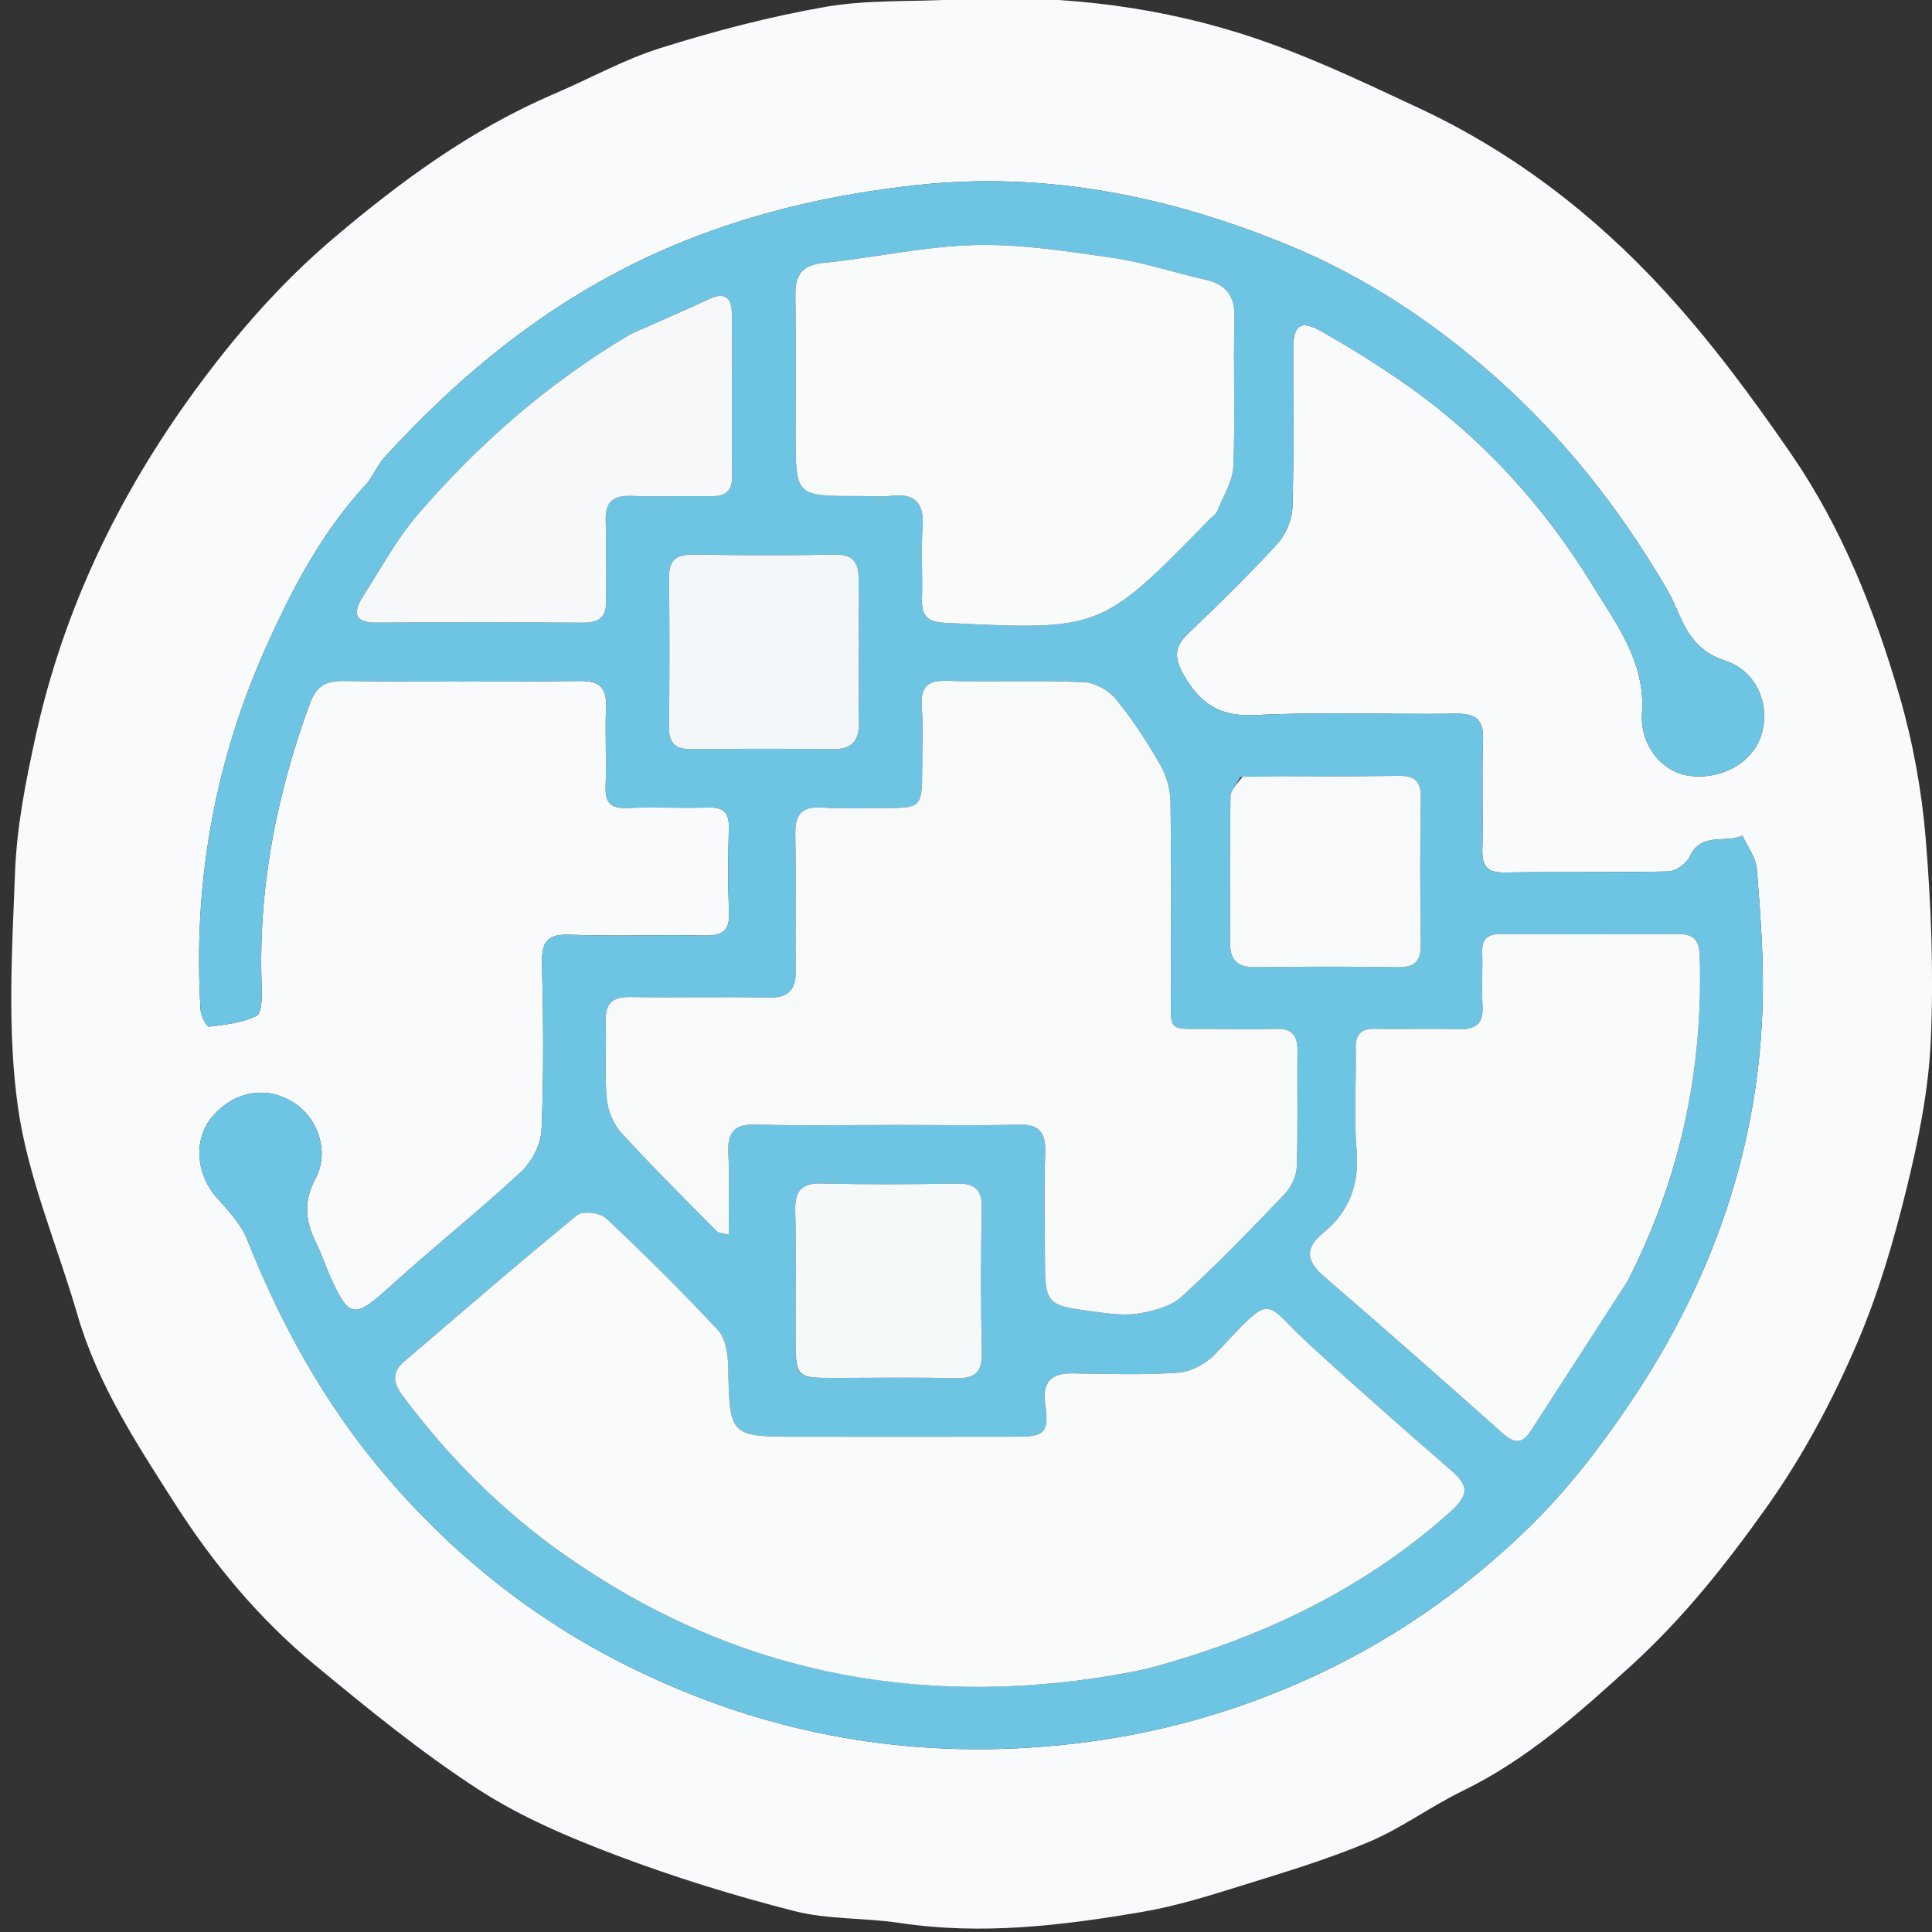
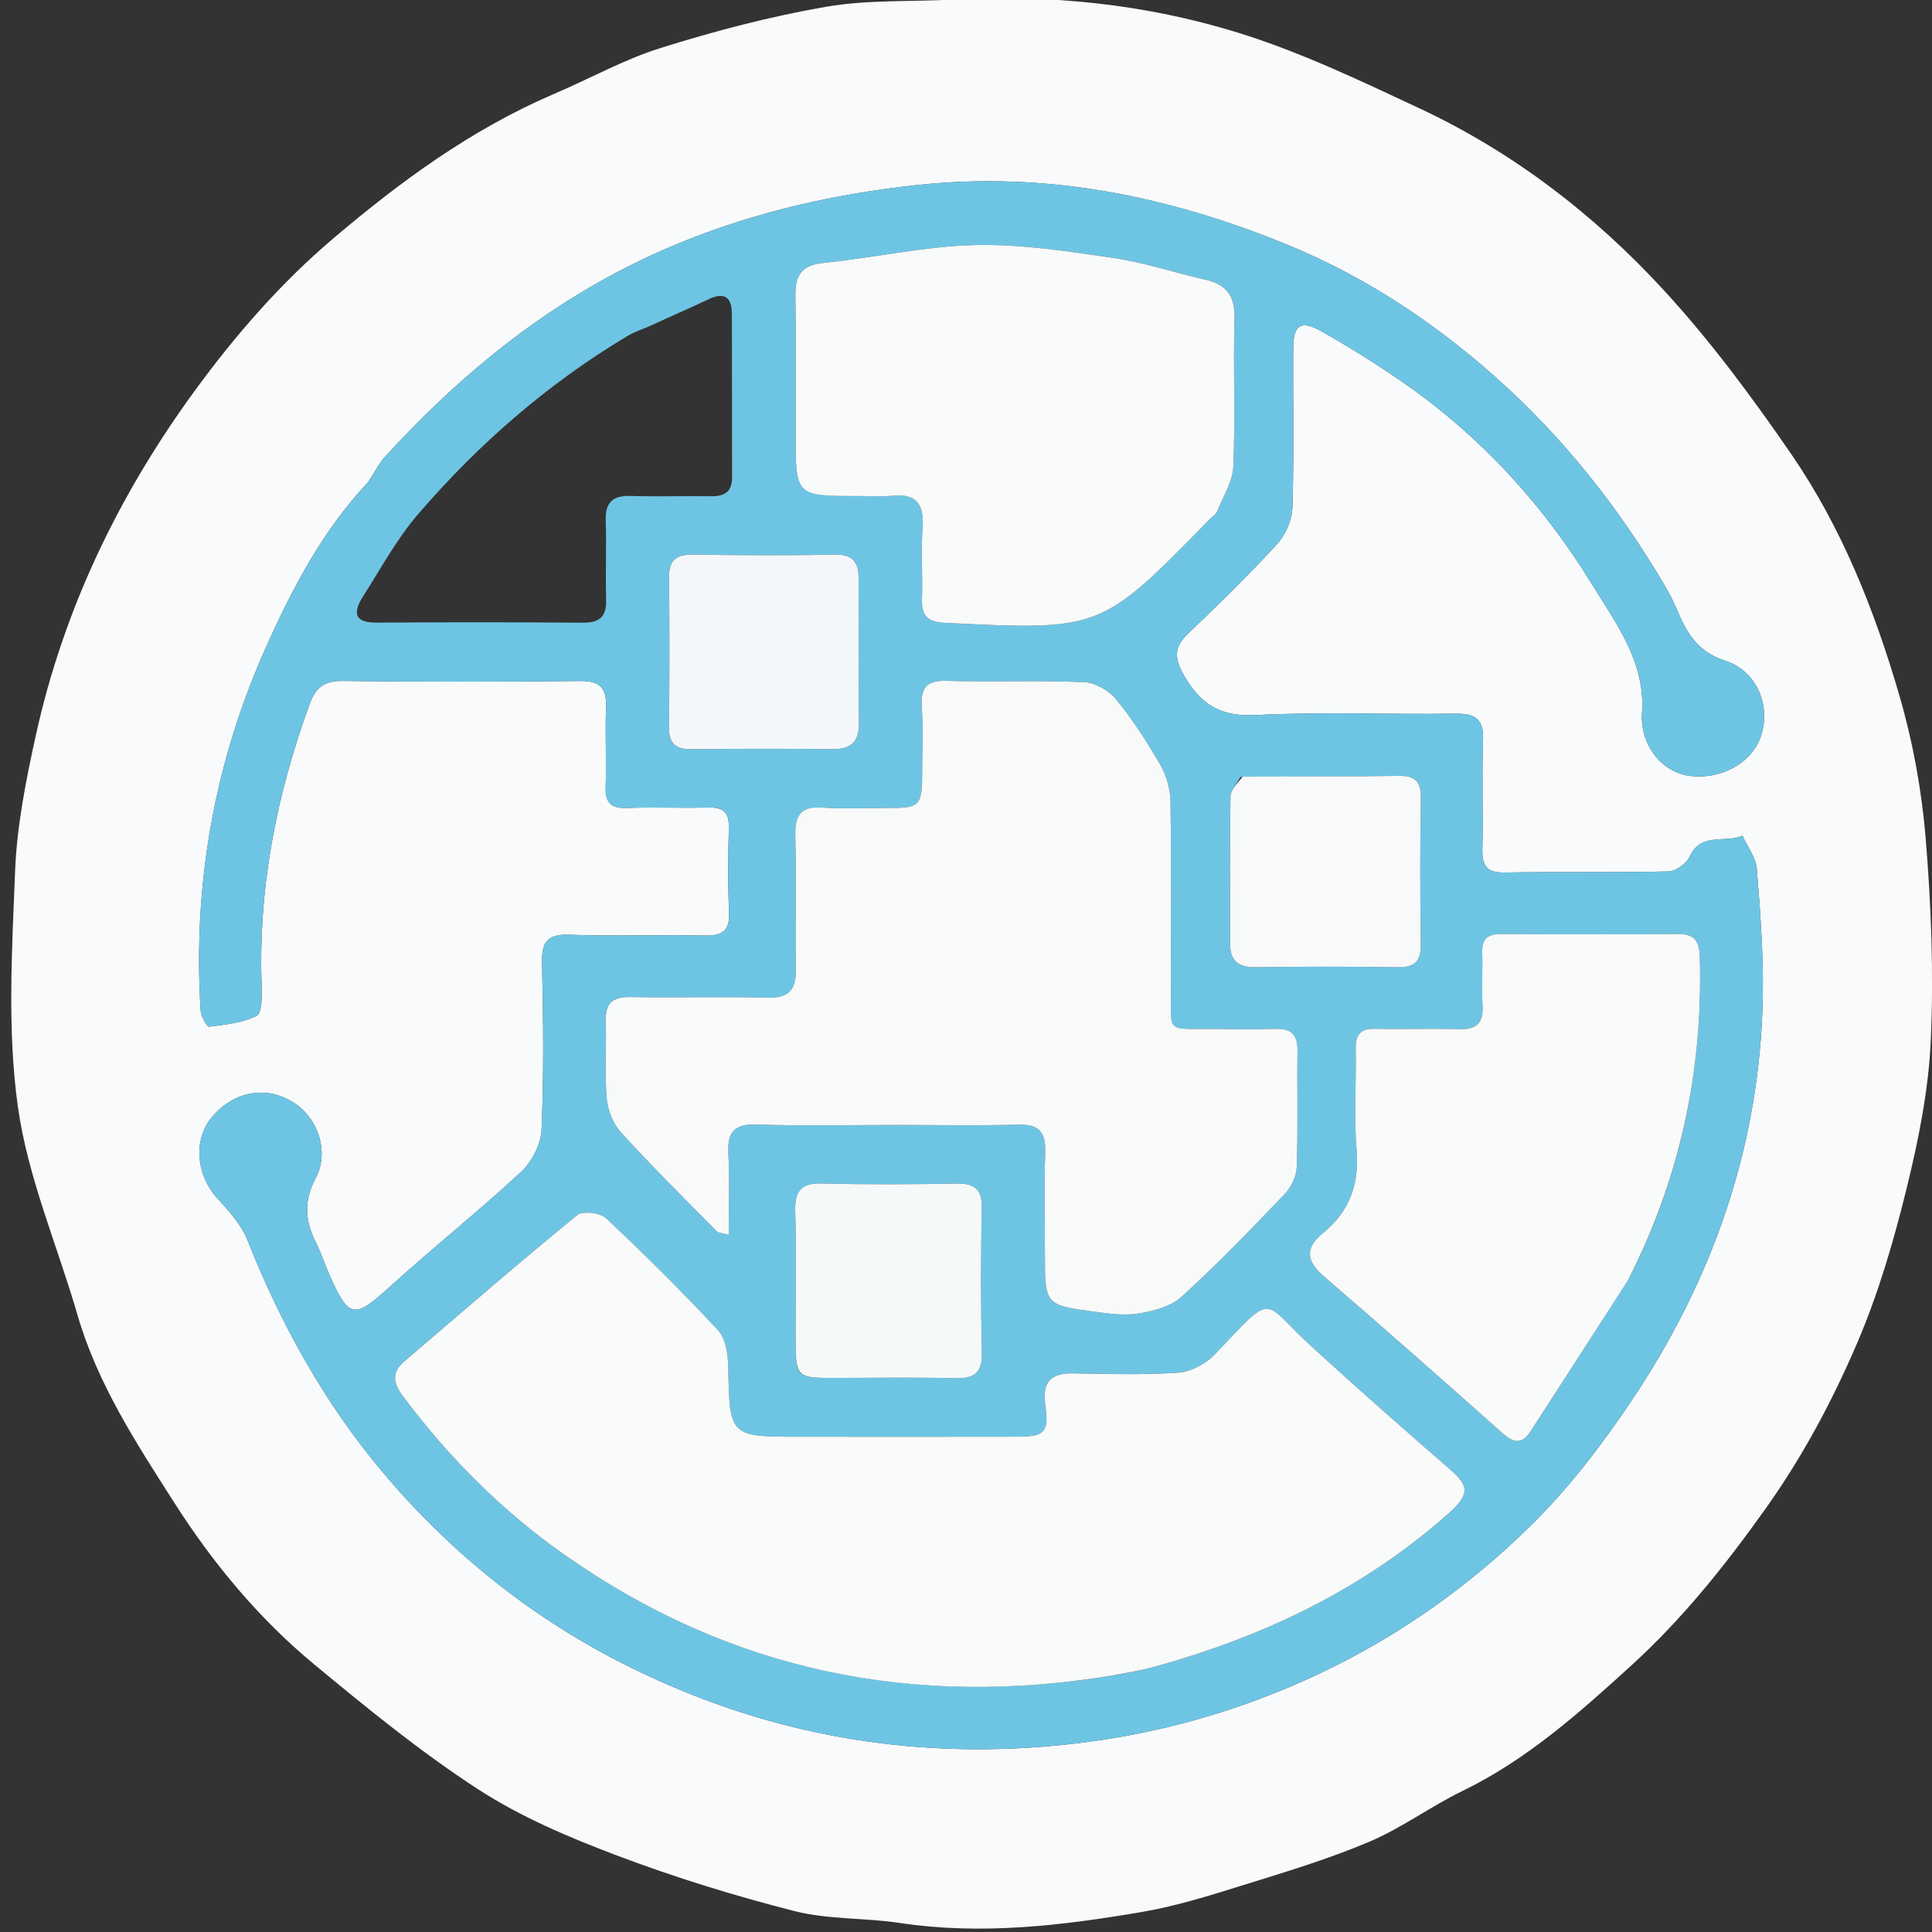
<svg xmlns="http://www.w3.org/2000/svg" width="52" height="52" viewBox="0 0 52 52" fill="none">
  <rect x="0" y="0" width="52" height="52" fill="#333333" stroke="none" />
  <g clip-path="url(#clip0_293_475)">
    <path d="M14.87 2.546C15.874 2.119 16.793 1.601 17.777 1.293C19.233 0.836 20.721 0.445 22.223 0.184C23.346 -0.011 24.513 0.05 25.659 -0.012C28.261 -0.153 30.834 0.111 33.309 0.876C34.988 1.394 36.597 2.164 38.195 2.911C40.727 4.094 42.922 5.784 44.799 7.83C46.051 9.194 47.165 10.7 48.216 12.229C49.575 14.207 50.459 16.437 51.125 18.73C51.487 19.977 51.725 21.282 51.831 22.576C51.979 24.38 52.048 26.202 51.967 28.009C51.907 29.352 51.633 30.702 51.31 32.014C50.964 33.42 50.552 34.829 49.982 36.157C49.316 37.706 48.527 39.191 47.529 40.594C46.442 42.122 45.291 43.565 43.916 44.818C42.517 46.093 41.1 47.36 39.365 48.203C38.506 48.62 37.722 49.205 36.846 49.575C35.744 50.041 34.589 50.388 33.443 50.744C32.557 51.02 31.662 51.302 30.75 51.458C28.588 51.828 26.416 52.089 24.214 51.756C23.274 51.614 22.293 51.669 21.382 51.437C19.763 51.024 18.157 50.528 16.594 49.937C15.308 49.451 14.011 48.901 12.865 48.156C11.32 47.153 9.881 45.976 8.458 44.798C6.973 43.57 5.739 42.084 4.706 40.468C3.68 38.862 2.625 37.254 2.084 35.387C1.542 33.516 0.745 31.685 0.48 29.779C0.193 27.71 0.323 25.571 0.405 23.468C0.453 22.235 0.698 20.999 0.965 19.789C1.711 16.406 3.185 13.341 5.22 10.548C6.327 9.028 7.562 7.608 9 6.392C10.783 4.884 12.659 3.501 14.87 2.546ZM9.906 12.979C8.71 14.249 7.905 15.768 7.197 17.336C5.782 20.468 5.187 23.76 5.4 27.192C5.41 27.35 5.566 27.64 5.626 27.633C6.062 27.581 6.52 27.53 6.905 27.343C7.046 27.274 7.054 26.835 7.044 26.567C6.941 23.934 7.435 21.406 8.336 18.943C8.497 18.502 8.731 18.322 9.219 18.328C11.351 18.353 13.484 18.352 15.617 18.329C16.15 18.324 16.333 18.517 16.312 19.034C16.284 19.744 16.326 20.456 16.302 21.166C16.287 21.593 16.429 21.763 16.87 21.746C17.603 21.72 18.339 21.754 19.073 21.734C19.469 21.724 19.626 21.869 19.617 22.27C19.599 23.028 19.587 23.788 19.623 24.544C19.648 25.06 19.438 25.191 18.958 25.181C17.75 25.154 16.54 25.204 15.333 25.159C14.719 25.135 14.576 25.36 14.589 25.932C14.625 27.424 14.639 28.919 14.576 30.409C14.56 30.797 14.319 31.268 14.03 31.537C12.889 32.596 11.667 33.568 10.514 34.615C9.527 35.511 9.395 35.508 8.86 34.296C8.736 34.016 8.643 33.721 8.505 33.448C8.21 32.866 8.167 32.318 8.495 31.712C8.855 31.045 8.59 30.166 7.984 29.732C7.247 29.203 6.331 29.334 5.713 30.056C5.196 30.66 5.273 31.614 5.844 32.245C6.154 32.589 6.492 32.955 6.659 33.375C7.56 35.646 8.736 37.768 10.303 39.628C12.078 41.736 14.209 43.465 16.672 44.728C20.097 46.483 23.729 47.265 27.595 47.045C30.393 46.885 33.034 46.221 35.557 45.024C37.666 44.023 39.553 42.682 41.204 41.058C42.221 40.057 43.109 38.897 43.907 37.708C46.105 34.432 47.371 30.82 47.445 26.846C47.466 25.692 47.377 24.533 47.284 23.381C47.259 23.077 47.032 22.788 46.897 22.492C46.439 22.705 45.785 22.384 45.479 23.056C45.394 23.243 45.104 23.451 44.904 23.455C43.436 23.489 41.966 23.459 40.497 23.484C40.016 23.492 39.887 23.302 39.898 22.855C39.922 21.884 39.878 20.911 39.916 19.941C39.938 19.375 39.735 19.201 39.179 19.209C37.379 19.237 35.574 19.154 33.778 19.247C32.83 19.296 32.301 18.936 31.864 18.174C31.61 17.731 31.587 17.423 31.974 17.055C32.797 16.271 33.611 15.474 34.379 14.636C34.607 14.388 34.776 13.989 34.786 13.654C34.83 12.233 34.799 10.811 34.806 9.389C34.81 8.738 35.007 8.601 35.575 8.922C36.33 9.349 37.069 9.81 37.781 10.305C39.863 11.753 41.55 13.601 42.862 15.748C43.496 16.784 44.29 17.816 44.195 19.182C44.135 20.053 44.731 20.782 45.467 20.881C46.329 20.997 47.17 20.525 47.402 19.795C47.66 18.986 47.287 18.059 46.435 17.783C45.731 17.555 45.421 17.086 45.169 16.485C45.069 16.247 44.955 16.012 44.824 15.79C43.572 13.662 42.07 11.757 40.204 10.108C38.553 8.649 36.744 7.458 34.739 6.625C31.529 5.294 28.187 4.599 24.67 4.982C22.502 5.218 20.419 5.682 18.384 6.502C15.211 7.782 12.623 9.817 10.349 12.31C10.194 12.48 10.096 12.703 9.906 12.979Z" fill="#F9FAFB" />
    <path d="M9.939 12.94C10.096 12.702 10.194 12.48 10.349 12.31C12.623 9.817 15.211 7.782 18.384 6.502C20.418 5.682 22.502 5.218 24.669 4.982C28.187 4.599 31.529 5.293 34.738 6.625C36.744 7.457 38.553 8.649 40.204 10.108C42.07 11.757 43.572 13.662 44.823 15.789C44.954 16.012 45.069 16.247 45.169 16.485C45.421 17.085 45.731 17.555 46.435 17.783C47.286 18.059 47.66 18.986 47.402 19.795C47.17 20.525 46.329 20.996 45.467 20.881C44.731 20.782 44.135 20.053 44.195 19.182C44.29 17.816 43.495 16.784 42.862 15.748C41.55 13.601 39.863 11.752 37.781 10.305C37.069 9.81 36.329 9.349 35.575 8.922C35.007 8.601 34.809 8.738 34.806 9.389C34.799 10.81 34.83 12.233 34.786 13.653C34.775 13.989 34.607 14.388 34.379 14.636C33.611 15.474 32.797 16.271 31.974 17.055C31.587 17.423 31.61 17.731 31.864 18.173C32.301 18.936 32.83 19.296 33.778 19.247C35.574 19.153 37.379 19.237 39.179 19.209C39.734 19.201 39.937 19.375 39.916 19.941C39.878 20.91 39.922 21.884 39.898 22.854C39.887 23.302 40.016 23.492 40.497 23.484C41.966 23.459 43.435 23.489 44.904 23.455C45.104 23.45 45.394 23.243 45.479 23.055C45.785 22.384 46.439 22.704 46.897 22.492C47.031 22.788 47.259 23.076 47.283 23.381C47.377 24.533 47.466 25.691 47.444 26.845C47.371 30.82 46.105 34.431 43.907 37.708C43.109 38.896 42.221 40.057 41.204 41.058C39.553 42.682 37.666 44.023 35.557 45.024C33.034 46.221 30.393 46.885 27.594 47.044C23.729 47.265 20.097 46.483 16.672 44.727C14.209 43.465 12.078 41.736 10.302 39.628C8.736 37.768 7.559 35.646 6.658 33.374C6.492 32.955 6.154 32.589 5.843 32.245C5.273 31.614 5.196 30.66 5.713 30.056C6.331 29.334 7.246 29.203 7.984 29.732C8.59 30.166 8.854 31.045 8.494 31.711C8.167 32.317 8.21 32.866 8.504 33.448C8.643 33.721 8.736 34.016 8.86 34.296C9.394 35.508 9.527 35.511 10.514 34.614C11.667 33.568 12.888 32.596 14.029 31.537C14.319 31.268 14.56 30.797 14.576 30.409C14.639 28.919 14.624 27.424 14.589 25.932C14.575 25.359 14.719 25.135 15.333 25.158C16.54 25.204 17.75 25.154 18.957 25.18C19.438 25.191 19.648 25.059 19.623 24.544C19.587 23.787 19.599 23.027 19.616 22.27C19.626 21.869 19.469 21.723 19.073 21.734C18.339 21.753 17.603 21.719 16.87 21.746C16.429 21.762 16.287 21.593 16.301 21.166C16.326 20.456 16.284 19.744 16.312 19.034C16.332 18.517 16.15 18.323 15.617 18.329C13.484 18.352 11.351 18.353 9.219 18.328C8.731 18.322 8.497 18.501 8.336 18.942C7.434 21.406 6.941 23.934 7.044 26.567C7.054 26.834 7.046 27.273 6.904 27.342C6.52 27.53 6.062 27.581 5.626 27.633C5.566 27.64 5.41 27.35 5.4 27.192C5.187 23.76 5.782 20.468 7.197 17.336C7.905 15.768 8.71 14.249 9.939 12.94ZM30.026 45.086C30.371 45.013 30.721 44.958 31.061 44.864C34.008 44.051 36.699 42.772 39.011 40.712C39.599 40.189 39.5 39.96 39.018 39.541C37.77 38.456 36.529 37.364 35.308 36.248C33.93 34.988 34.342 34.718 32.693 36.459C32.453 36.712 32.05 36.921 31.708 36.945C30.765 37.011 29.814 36.979 28.866 36.965C28.276 36.955 28.05 37.21 28.131 37.796C28.237 38.551 28.13 38.667 27.369 38.669C25.426 38.674 23.483 38.67 21.54 38.67C19.625 38.669 19.638 38.669 19.6 36.771C19.593 36.441 19.53 36.024 19.325 35.803C18.358 34.763 17.347 33.761 16.312 32.788C16.154 32.639 15.682 32.584 15.534 32.705C13.963 33.991 12.428 35.32 10.884 36.64C10.552 36.924 10.565 37.2 10.832 37.558C12.072 39.223 13.525 40.679 15.219 41.866C19.657 44.976 24.578 45.982 30.026 45.086ZM24.201 30.278C25.267 30.278 26.334 30.301 27.399 30.268C27.967 30.251 28.151 30.474 28.132 31.02C28.102 31.919 28.123 32.821 28.124 33.721C28.124 35.119 28.123 35.127 29.458 35.305C29.854 35.358 30.27 35.416 30.656 35.351C31.056 35.284 31.516 35.163 31.802 34.903C32.763 34.026 33.669 33.086 34.57 32.145C34.747 31.96 34.893 31.662 34.902 31.411C34.939 30.37 34.909 29.327 34.922 28.285C34.928 27.867 34.771 27.677 34.338 27.692C33.746 27.711 33.154 27.698 32.561 27.694C31.381 27.687 31.52 27.812 31.517 26.614C31.512 24.932 31.53 23.249 31.502 21.568C31.497 21.234 31.391 20.867 31.224 20.577C30.871 19.965 30.482 19.365 30.035 18.82C29.841 18.583 29.472 18.372 29.174 18.36C27.944 18.308 26.71 18.363 25.479 18.325C24.922 18.308 24.78 18.523 24.812 19.032C24.847 19.598 24.822 20.168 24.821 20.737C24.819 21.713 24.78 21.752 23.838 21.748C23.269 21.746 22.699 21.776 22.133 21.736C21.555 21.695 21.393 21.942 21.405 22.484C21.433 23.691 21.403 24.9 21.419 26.108C21.427 26.649 21.221 26.867 20.66 26.852C19.429 26.821 18.196 26.858 16.965 26.835C16.467 26.826 16.286 27.02 16.303 27.505C16.327 28.191 16.27 28.883 16.33 29.565C16.358 29.884 16.506 30.251 16.721 30.487C17.549 31.396 18.425 32.262 19.29 33.138C19.341 33.19 19.449 33.187 19.613 33.232C19.613 32.463 19.642 31.755 19.604 31.051C19.572 30.474 19.758 30.248 20.363 30.267C21.594 30.306 22.827 30.278 24.201 30.278ZM23.204 13.351C23.464 13.351 23.727 13.375 23.984 13.345C24.645 13.268 24.878 13.55 24.831 14.2C24.785 14.836 24.836 15.478 24.814 16.117C24.799 16.564 24.959 16.74 25.425 16.763C29.628 16.971 29.628 16.977 32.565 13.966C32.631 13.899 32.727 13.843 32.76 13.762C32.921 13.361 33.179 12.958 33.196 12.547C33.251 11.224 33.188 9.896 33.227 8.572C33.245 7.957 33.003 7.654 32.43 7.524C31.605 7.338 30.794 7.063 29.96 6.942C28.728 6.762 27.477 6.566 26.24 6.596C24.884 6.629 23.536 6.937 22.179 7.073C21.602 7.132 21.401 7.386 21.409 7.936C21.426 9.191 21.414 10.445 21.414 11.7C21.415 13.353 21.416 13.353 23.204 13.351ZM43.842 34.415C45.234 31.689 45.841 28.791 45.749 25.736C45.737 25.324 45.599 25.135 45.164 25.138C43.577 25.152 41.99 25.149 40.403 25.139C40.044 25.137 39.881 25.264 39.894 25.636C39.91 26.109 39.873 26.585 39.904 27.056C39.937 27.566 39.713 27.72 39.233 27.703C38.499 27.675 37.764 27.709 37.03 27.69C36.633 27.68 36.481 27.828 36.489 28.227C36.508 29.127 36.435 30.033 36.512 30.926C36.592 31.854 36.333 32.596 35.624 33.175C35.102 33.601 35.159 33.947 35.653 34.371C37.264 35.756 38.855 37.166 40.444 38.577C40.736 38.837 40.964 38.885 41.193 38.529C42.058 37.188 42.925 35.849 43.842 34.415ZM17.489 8.776C17.294 8.861 17.087 8.925 16.906 9.033C14.755 10.316 12.886 11.942 11.258 13.833C10.68 14.504 10.248 15.305 9.768 16.058C9.5 16.478 9.521 16.762 10.139 16.758C11.986 16.746 13.832 16.745 15.679 16.76C16.131 16.764 16.328 16.606 16.314 16.142C16.294 15.432 16.326 14.721 16.303 14.011C16.288 13.519 16.492 13.332 16.979 13.348C17.688 13.371 18.399 13.346 19.109 13.357C19.471 13.363 19.705 13.266 19.704 12.848C19.698 11.381 19.705 9.913 19.698 8.445C19.696 7.989 19.492 7.851 19.06 8.059C18.574 8.293 18.075 8.502 17.489 8.776ZM23.113 17.124C23.112 16.604 23.112 16.083 23.11 15.562C23.108 15.142 22.957 14.918 22.474 14.928C21.203 14.954 19.932 14.946 18.66 14.928C18.219 14.922 18.003 15.064 18.008 15.535C18.022 16.884 18.021 18.233 18.008 19.582C18.003 20.014 18.191 20.167 18.607 20.163C19.885 20.15 21.163 20.151 22.441 20.161C22.927 20.165 23.124 19.937 23.117 19.466C23.106 18.733 23.114 17.999 23.113 17.124ZM33.383 20.916C33.291 21.09 33.121 21.263 33.118 21.438C33.097 22.764 33.107 24.091 33.109 25.418C33.11 25.864 33.338 26.037 33.783 26.032C35.062 26.015 36.342 26.012 37.621 26.033C38.086 26.04 38.248 25.866 38.241 25.409C38.223 24.106 38.219 22.803 38.243 21.5C38.252 21.038 38.1 20.874 37.633 20.882C36.259 20.906 34.885 20.893 33.383 20.916ZM21.414 36.015C21.414 37.089 21.414 37.088 22.508 37.086C23.574 37.085 24.64 37.068 25.705 37.094C26.208 37.106 26.44 36.966 26.428 36.417C26.399 35.115 26.402 33.812 26.424 32.509C26.433 32.005 26.231 31.847 25.75 31.856C24.542 31.877 23.334 31.885 22.126 31.853C21.551 31.837 21.389 32.066 21.404 32.608C21.435 33.697 21.414 34.787 21.414 36.015Z" fill="#6EC5E3" />
    <path d="M29.965 45.093C24.578 45.982 19.657 44.977 15.219 41.866C13.525 40.679 12.072 39.224 10.832 37.559C10.565 37.2 10.552 36.924 10.885 36.64C12.428 35.32 13.963 33.991 15.534 32.705C15.682 32.584 16.154 32.64 16.312 32.788C17.347 33.761 18.358 34.763 19.326 35.803C19.53 36.024 19.593 36.442 19.6 36.771C19.638 38.669 19.625 38.67 21.54 38.67C23.483 38.671 25.426 38.674 27.369 38.669C28.13 38.668 28.237 38.551 28.132 37.796C28.05 37.21 28.276 36.956 28.866 36.965C29.814 36.98 30.765 37.012 31.708 36.946C32.05 36.922 32.453 36.712 32.693 36.459C34.342 34.718 33.93 34.988 35.308 36.248C36.529 37.364 37.77 38.457 39.018 39.541C39.5 39.961 39.599 40.189 39.011 40.713C36.699 42.773 34.008 44.051 31.061 44.864C30.721 44.958 30.371 45.013 29.965 45.093Z" fill="#F9FAFA" />
    <path d="M24.13 30.278C22.827 30.279 21.594 30.306 20.363 30.267C19.758 30.248 19.573 30.474 19.604 31.051C19.642 31.755 19.613 32.463 19.613 33.232C19.449 33.187 19.341 33.19 19.29 33.138C18.425 32.262 17.549 31.396 16.721 30.487C16.506 30.252 16.358 29.884 16.33 29.565C16.27 28.883 16.328 28.192 16.303 27.505C16.286 27.02 16.467 26.826 16.965 26.835C18.196 26.858 19.429 26.821 20.66 26.852C21.221 26.867 21.427 26.649 21.419 26.108C21.403 24.9 21.433 23.691 21.406 22.484C21.393 21.942 21.555 21.695 22.133 21.736C22.699 21.776 23.27 21.747 23.838 21.748C24.78 21.752 24.819 21.713 24.821 20.737C24.822 20.168 24.847 19.598 24.812 19.032C24.78 18.523 24.922 18.308 25.479 18.325C26.71 18.363 27.944 18.308 29.174 18.36C29.472 18.372 29.842 18.583 30.036 18.82C30.483 19.365 30.871 19.965 31.224 20.577C31.391 20.867 31.497 21.234 31.503 21.568C31.53 23.25 31.512 24.932 31.517 26.614C31.52 27.812 31.381 27.687 32.562 27.694C33.154 27.698 33.746 27.711 34.338 27.692C34.772 27.677 34.928 27.867 34.922 28.285C34.909 29.327 34.939 30.37 34.902 31.412C34.893 31.663 34.748 31.96 34.57 32.145C33.67 33.087 32.763 34.026 31.802 34.903C31.517 35.163 31.056 35.284 30.657 35.351C30.27 35.416 29.854 35.358 29.458 35.305C28.123 35.127 28.124 35.119 28.124 33.721C28.123 32.821 28.102 31.92 28.132 31.02C28.151 30.474 27.967 30.251 27.399 30.269C26.334 30.301 25.267 30.278 24.13 30.278Z" fill="#F8FAFA" />
    <path d="M23.134 13.351C21.416 13.353 21.416 13.353 21.415 11.7C21.414 10.445 21.427 9.191 21.409 7.937C21.401 7.386 21.602 7.132 22.179 7.074C23.536 6.937 24.884 6.629 26.24 6.596C27.478 6.566 28.728 6.763 29.961 6.942C30.794 7.063 31.605 7.339 32.43 7.524C33.004 7.654 33.245 7.958 33.227 8.572C33.188 9.896 33.251 11.224 33.196 12.547C33.179 12.958 32.921 13.361 32.76 13.762C32.727 13.844 32.632 13.899 32.565 13.967C29.628 16.977 29.629 16.971 25.425 16.763C24.959 16.74 24.799 16.564 24.815 16.117C24.837 15.479 24.786 14.836 24.831 14.201C24.878 13.55 24.646 13.268 23.984 13.345C23.727 13.375 23.464 13.351 23.134 13.351Z" fill="#F9FAFA" />
    <path d="M43.816 34.462C42.925 35.849 42.058 37.188 41.193 38.528C40.963 38.885 40.736 38.837 40.444 38.577C38.855 37.166 37.264 35.756 35.653 34.371C35.158 33.946 35.102 33.601 35.624 33.175C36.333 32.595 36.592 31.854 36.512 30.926C36.435 30.033 36.508 29.127 36.489 28.227C36.481 27.828 36.633 27.679 37.03 27.69C37.764 27.709 38.499 27.675 39.233 27.702C39.713 27.72 39.937 27.566 39.903 27.056C39.873 26.585 39.91 26.109 39.894 25.636C39.881 25.264 40.044 25.137 40.403 25.139C41.99 25.149 43.577 25.151 45.164 25.138C45.599 25.135 45.737 25.324 45.749 25.736C45.841 28.791 45.234 31.688 43.816 34.462Z" fill="#F9FAFA" />
-     <path d="M17.535 8.749C18.075 8.502 18.574 8.294 19.06 8.059C19.492 7.851 19.697 7.989 19.698 8.445C19.705 9.913 19.698 11.381 19.704 12.848C19.705 13.266 19.471 13.363 19.109 13.357C18.399 13.346 17.688 13.371 16.979 13.348C16.492 13.332 16.288 13.519 16.303 14.011C16.326 14.721 16.294 15.432 16.314 16.142C16.328 16.606 16.131 16.764 15.679 16.76C13.832 16.745 11.986 16.746 10.139 16.758C9.521 16.763 9.5 16.478 9.768 16.058C10.248 15.305 10.68 14.504 11.258 13.833C12.886 11.942 14.755 10.316 16.906 9.033C17.087 8.925 17.294 8.861 17.535 8.749Z" fill="#F6F8FA" />
    <path d="M23.113 17.195C23.113 17.999 23.106 18.733 23.117 19.467C23.123 19.937 22.926 20.165 22.441 20.161C21.163 20.151 19.885 20.15 18.607 20.163C18.191 20.167 18.003 20.015 18.007 19.582C18.021 18.233 18.022 16.884 18.008 15.535C18.003 15.064 18.218 14.922 18.66 14.928C19.931 14.946 21.203 14.954 22.474 14.928C22.957 14.918 23.108 15.142 23.11 15.562C23.112 16.083 23.112 16.604 23.113 17.195Z" fill="#F4F7F9" />
    <path d="M33.447 20.906C34.885 20.893 36.259 20.906 37.633 20.882C38.1 20.874 38.252 21.039 38.243 21.5C38.219 22.803 38.223 24.106 38.241 25.409C38.248 25.866 38.086 26.041 37.621 26.033C36.342 26.012 35.062 26.015 33.783 26.032C33.338 26.037 33.111 25.864 33.11 25.418C33.107 24.091 33.097 22.764 33.119 21.438C33.121 21.263 33.291 21.09 33.447 20.906Z" fill="#F7F9FA" />
    <path d="M21.414 35.946C21.413 34.787 21.435 33.697 21.404 32.608C21.389 32.066 21.551 31.837 22.126 31.853C23.333 31.885 24.542 31.877 25.75 31.856C26.231 31.848 26.433 32.006 26.424 32.509C26.401 33.812 26.398 35.115 26.427 36.417C26.439 36.966 26.208 37.107 25.705 37.094C24.64 37.069 23.573 37.085 22.508 37.087C21.414 37.088 21.414 37.089 21.414 35.946Z" fill="#F6F9FA" />
  </g>
  <defs>
    <clipPath id="clip0_293_475">
      <rect width="52" height="52" fill="white" />
    </clipPath>
  </defs>
</svg>